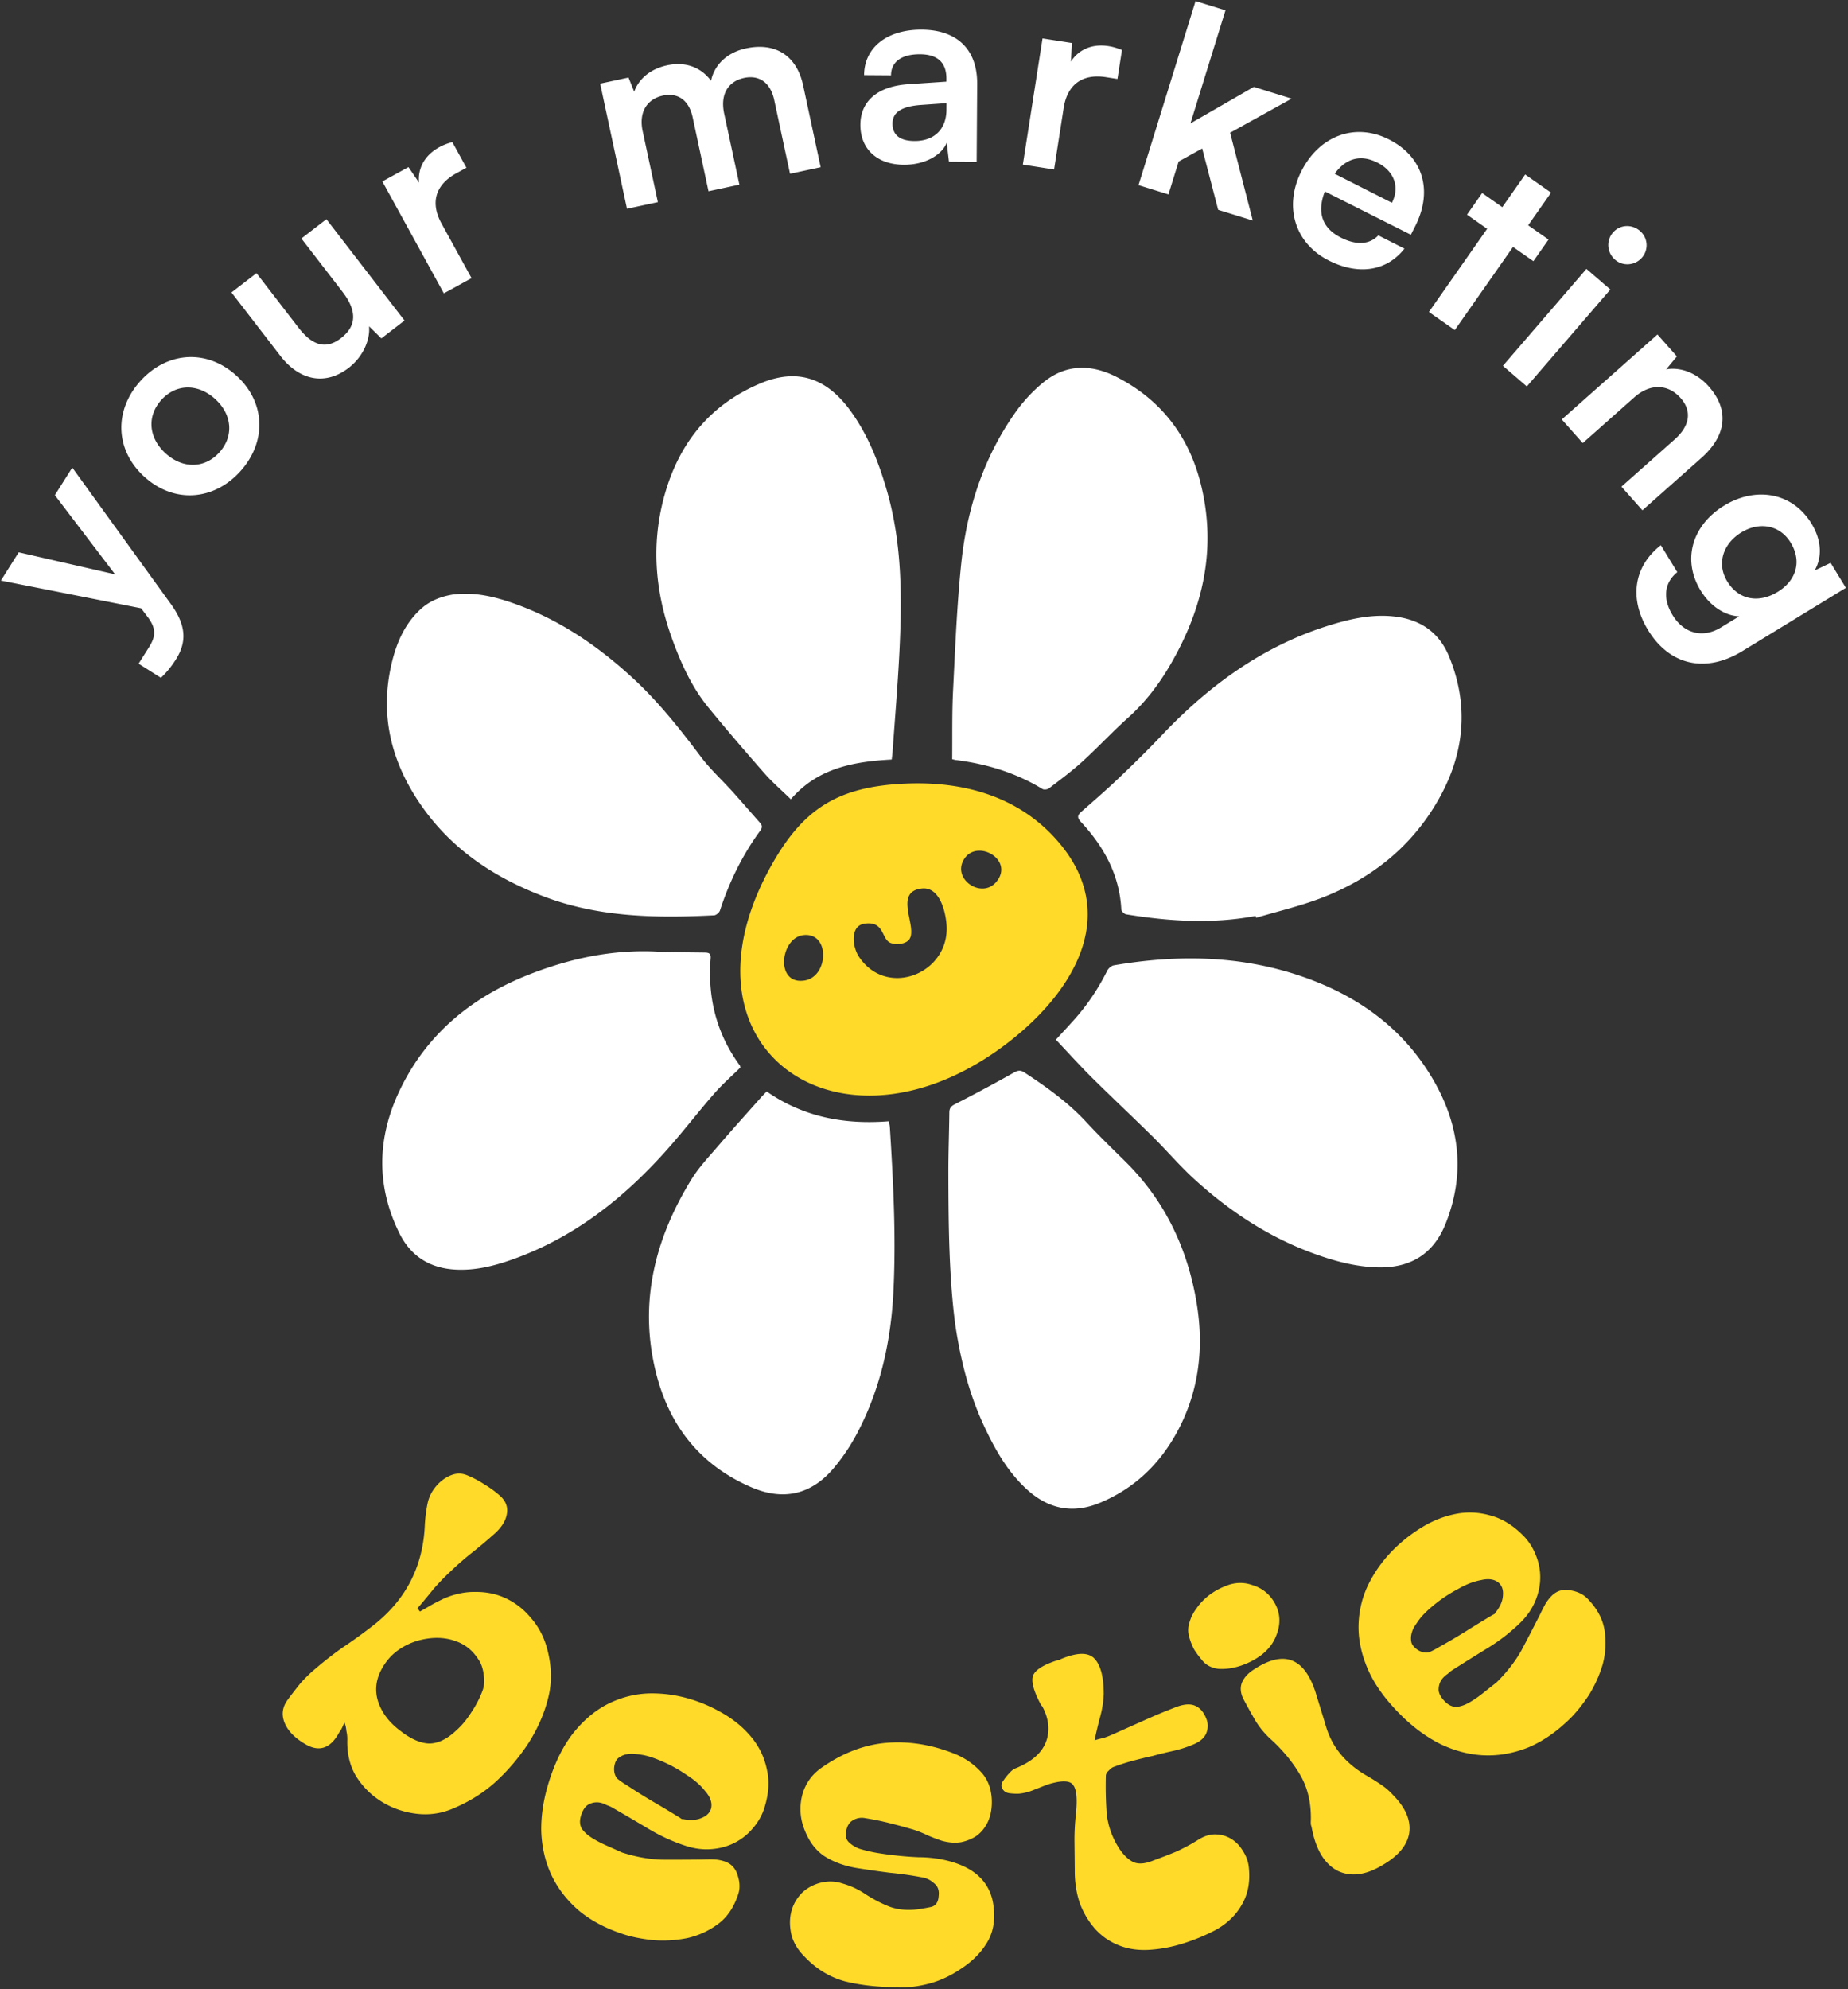
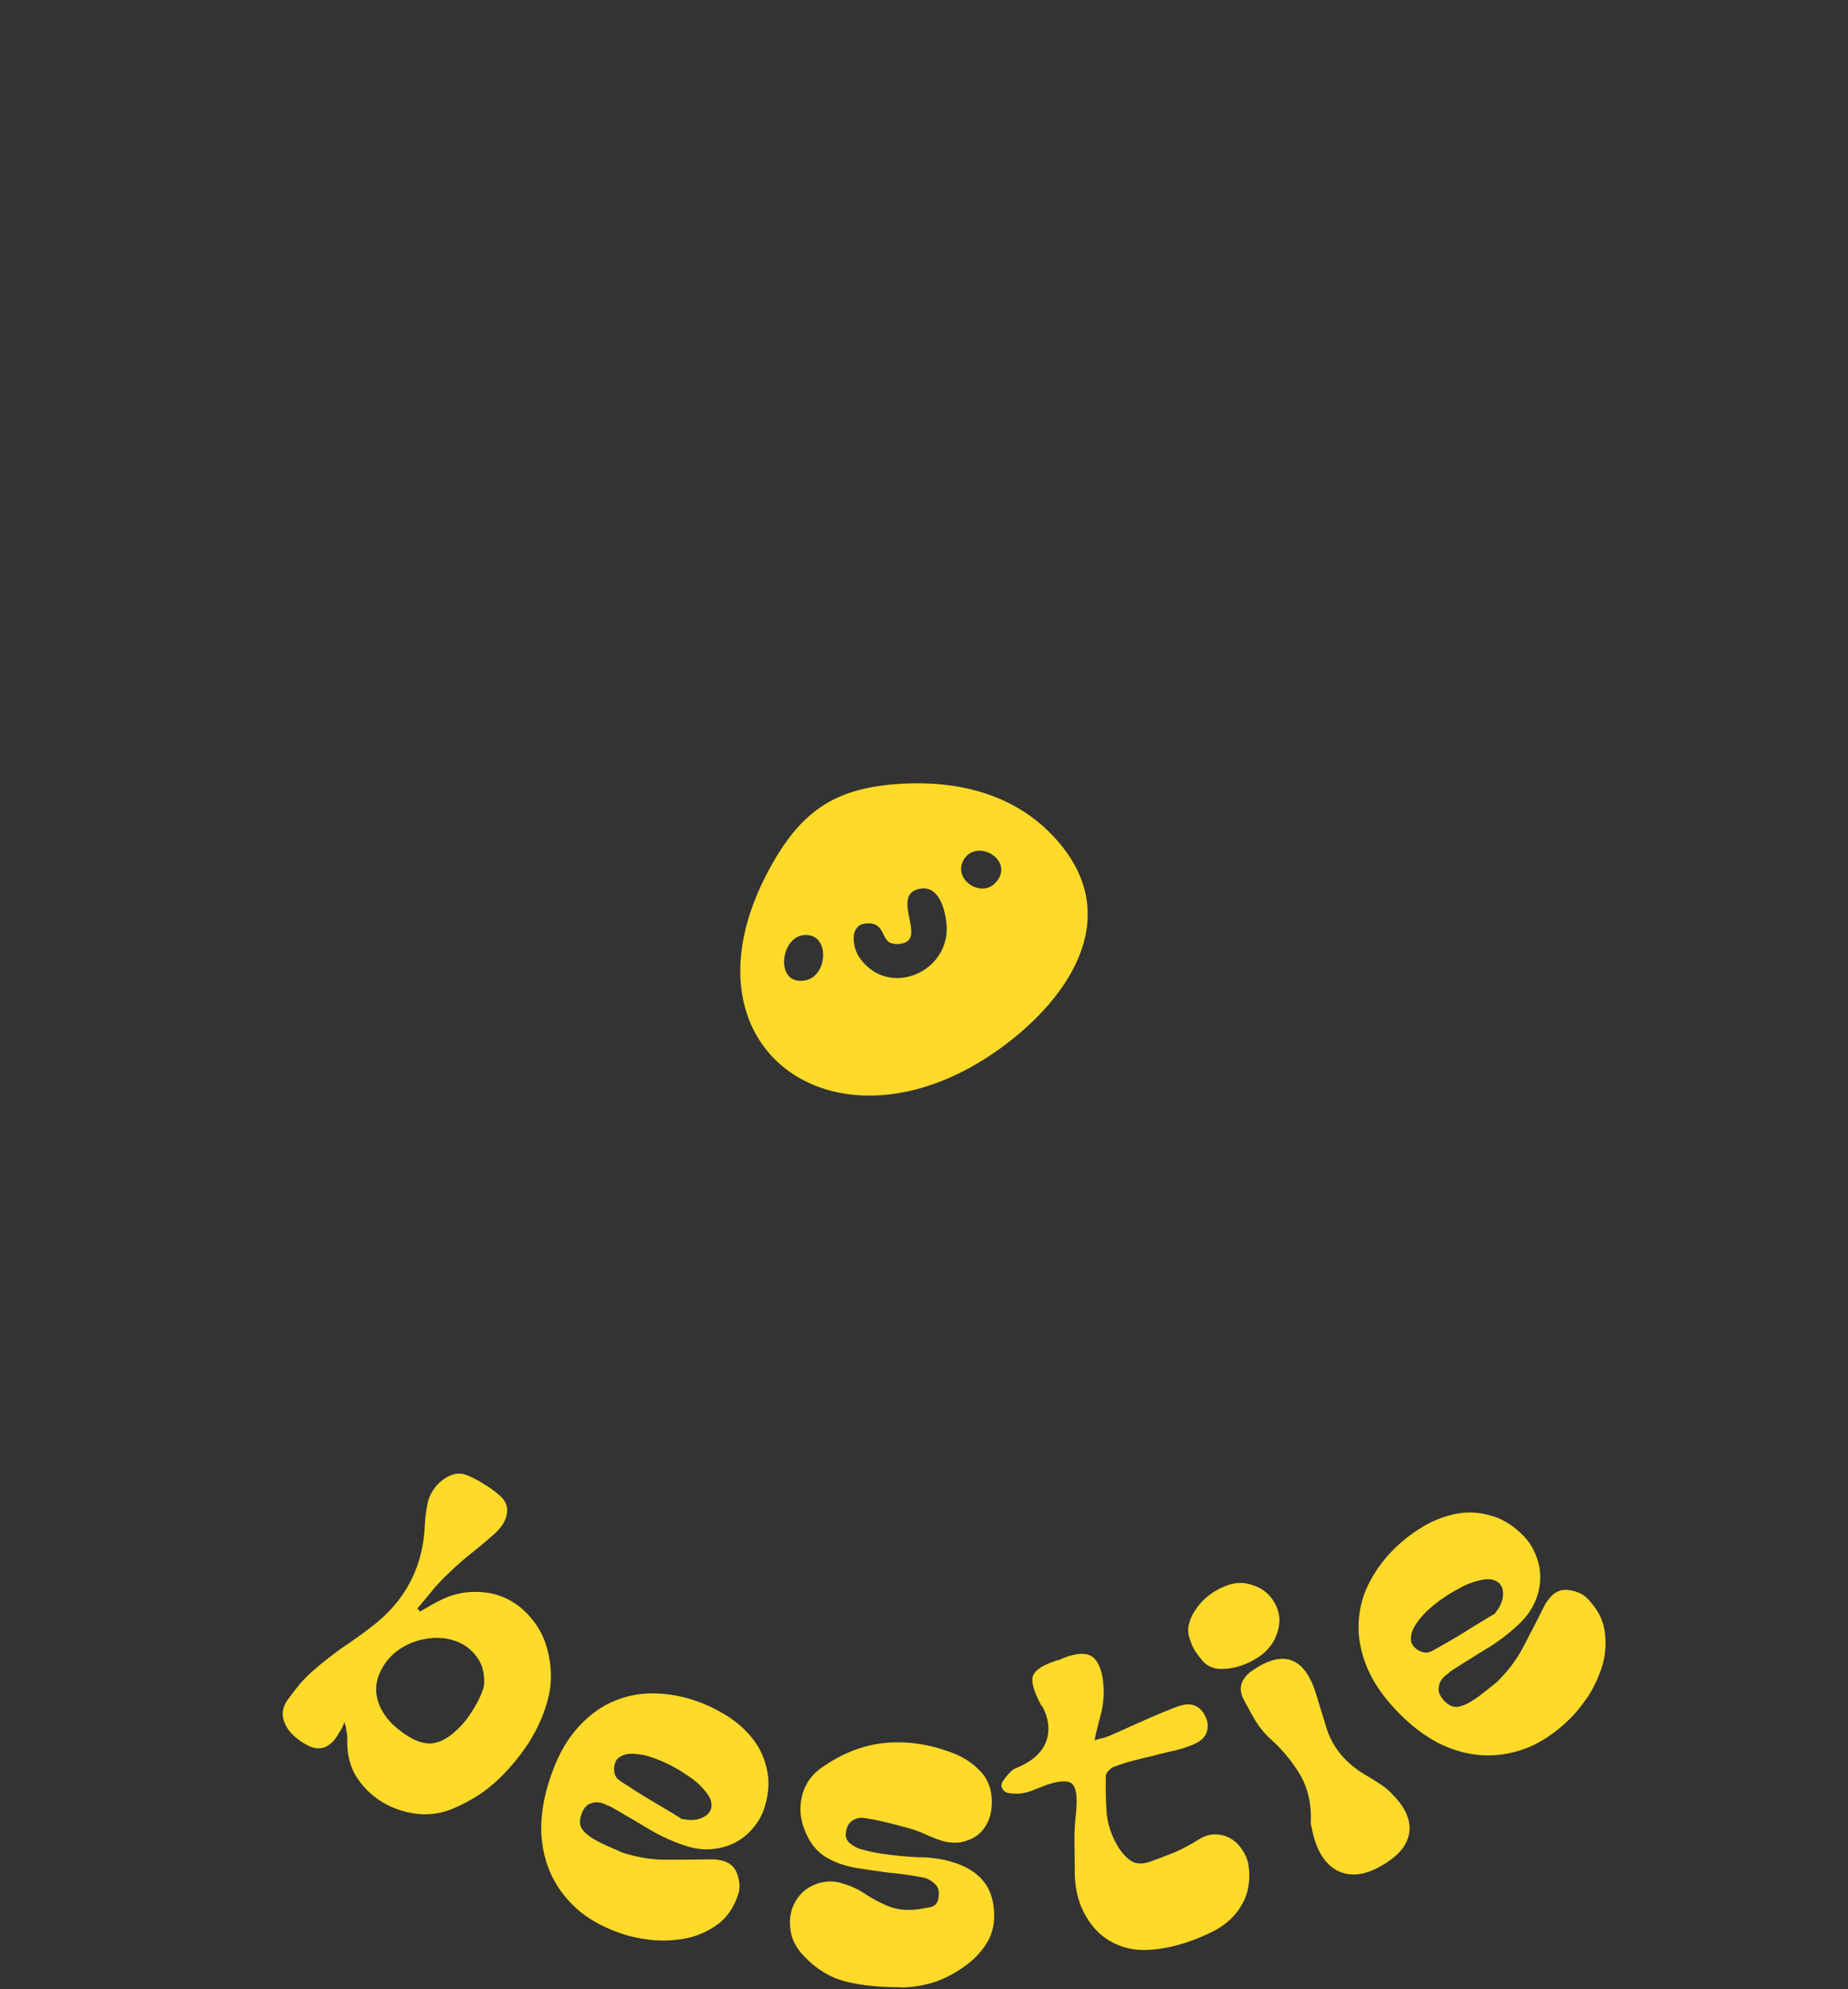
<svg xmlns="http://www.w3.org/2000/svg" width="775" height="834" fill="none">
  <rect width="100%" height="100%" fill="#333333" stroke="none" />
-   <path fill="#fff" d="M400.659 555.68c-2.664-19.796-2.887-41.789-2.936-63.782-.019-8.478.321-16.956.408-25.435.02-1.818.632-2.644 2.344-3.519a662.906 662.906 0 0 0 24.686-13.233c1.721-.972 2.839-1.138 4.472-.058 9.324 6.115 18.337 12.571 25.97 20.826 5.211 5.639 10.743 10.987 16.217 16.383 16.714 16.48 26.262 36.664 30.034 59.542 3.053 18.483 1.05 36.538-7.866 53.32-7.311 13.758-17.948 24.141-32.493 30.247-11.512 4.833-21.789 2.752-30.87-5.551-8.099-7.419-13.388-16.801-17.958-26.621-5.931-12.757-9.577-26.184-12.008-42.119Zm42.149-119.785c2.703-2.956 5.104-5.523 7.457-8.138 5.639-6.281 10.306-13.214 14.069-20.768.496-1.002 1.76-2.1 2.81-2.275 26.504-4.522 52.756-4.22 78.482 4.54 23.831 8.119 43.228 22.022 55.848 44.171 10.831 19.008 12.999 39.037 4.774 59.62-5.076 12.678-14.711 18.629-28.391 18.308-9.023-.214-17.627-2.479-26.067-5.494-19.348-6.903-36.168-17.967-51.21-31.754-5.969-5.464-11.239-11.697-17.005-17.394-8.468-8.372-17.17-16.5-25.619-24.881-5.134-5.095-9.976-10.471-15.139-15.935h-.009Zm-43.491-117.619c.098-9.654-.107-19.183.37-28.682.885-17.792 1.604-35.624 3.432-53.329 2.333-22.586 9.149-43.889 22.246-62.712 3.432-4.93 7.642-9.567 12.299-13.33 9.538-7.71 20.146-7.574 30.773-2.1 18.531 9.538 30.14 24.754 35.138 44.783 6.767 27.107.962 52.289-12.893 75.993-4.793 8.196-10.481 15.634-17.617 22.032-6.563 5.892-12.591 12.387-19.115 18.327-4.414 4.026-9.256 7.594-14.001 11.24-.642.496-2.11.7-2.752.301-11.21-6.835-23.441-10.529-36.373-12.163-.34-.039-.67-.146-1.507-.34v-.02Zm-209.876-68.934c9.392-1.332 18.201.816 26.815 3.928 18.483 6.669 34.351 17.481 48.76 30.694 10.929 10.015 20.049 21.527 28.916 33.33 3.899 5.192 8.789 9.635 13.164 14.487 3.899 4.317 7.681 8.741 11.561 13.087 1.04 1.157 1.157 2.051.155 3.422-7.467 10.209-12.96 21.42-16.878 33.437-.282.875-1.595 1.993-2.47 2.032-24.365 1.206-48.526.885-71.803-8.06-20.175-7.759-37.539-19.173-50.247-36.937-12.542-17.54-18.055-36.849-13.67-58.327 1.896-9.266 5.231-18.007 12.338-24.735 3.772-3.568 8.381-5.474 13.359-6.349v-.009ZM526.55 384.024c-18.133 3.403-36.218 2.255-54.263-.681-.797-.126-1.993-1.303-2.032-2.032-.759-14.526-7.312-26.359-16.947-36.723-1.663-1.789-1.478-2.8.165-4.249 5.163-4.54 10.374-9.042 15.353-13.777 6.183-5.892 12.318-11.862 18.181-18.065 20.865-22.08 44.832-39.261 74.486-47.496 7.944-2.207 16.043-3.549 24.346-2.392 10.394 1.439 17.871 6.913 21.867 16.626 8.517 20.729 6.436 40.885-4.492 60.077-11.327 19.884-28.391 33.359-49.635 41.381-8.712 3.286-17.851 5.425-26.806 8.089l-.214-.749-.009-.009Zm-152.599-65.591c-15.936.875-31.026 3.549-42.295 16.665-4.034-3.928-7.787-7.156-11.025-10.841-7.983-9.081-15.868-18.259-23.529-27.612-7.127-8.702-11.658-18.863-15.43-29.363-7.049-19.631-8.615-39.611-2.946-59.815 6.086-21.691 18.979-37.763 40.038-46.679 16.082-6.806 28.245-1.838 37.87 11.405 7.351 10.112 11.862 21.585 15.304 33.524 6.407 22.226 6.378 44.978 5.241 67.768-.7 14.001-1.896 27.972-2.878 41.954-.059.865-.195 1.73-.341 2.985l-.009.009ZM310.51 447.562c-3.52 3.461-7.38 6.835-10.744 10.656-5.766 6.553-11.133 13.456-16.801 20.087-18.94 22.139-40.855 40.243-68.798 49.985-7.458 2.596-15.09 4.434-23.082 4.006-10.812-.574-18.843-5.61-23.627-15.333-9.81-19.912-9.275-40.029.136-59.776 11.279-23.665 30.248-39.163 54.312-48.623 17.258-6.777 35.128-10.569 53.825-9.597 6.612.34 13.233.282 19.854.399 1.595.029 2.606.311 2.431 2.411-1.303 16.441 2.421 31.55 12.289 44.968.098.126.088.331.205.817Zm11.016 10.043c15.488 10.773 32.697 13.962 51.239 12.484.155.953.379 1.78.427 2.616 1.43 23.014 2.645 46.037 1.469 69.09-1.051 20.603-5.426 40.437-15.051 58.823-2.762 5.279-6.145 10.364-9.986 14.915-9.421 11.152-21.147 13.777-34.554 7.992-21.702-9.363-34.701-26.155-40.165-48.809-6.952-28.837-.204-55.351 14.953-80.076 3.199-5.222 7.536-9.762 11.541-14.439 5.747-6.709 11.677-13.252 17.54-19.863.807-.914 1.673-1.78 2.577-2.742l.01.009Z" />
  <path fill="#FFDA29" d="M378.985 328.568c25.409-1.272 49.524 5.521 65.993 25.742 26.572 32.629.977 66.815-27.317 86.533-67.931 47.337-136.785-2.52-93.93-78.438 13.36-23.664 27.999-32.48 55.254-33.845v.008Zm38.653 41.374c8.11-9.173-7.669-18.531-13.283-9.801-5.319 8.274 7.103 16.795 13.283 9.801Zm-36.404 24.029c-1.536 1.908-5.312 2.187-7.568 1.427-4.172-1.396-2.512-9.405-11.119-8.142-6.18.908-5.071 9.755-2.334 13.856 11.856 17.772 38.35 6.832 36.737-13.499-.457-5.8-3.008-15.918-10.374-15.097-12.212 1.373-1.404 16.555-5.342 21.447v.008Zm-44.127-1.938c-9.964.93-12.228 21.129.395 19.035 9.925-1.643 10.731-20.074-.395-19.035ZM176.089 675.656a148.142 148.142 0 0 0 4.835-2.773 96.066 96.066 0 0 1 5.285-2.694c4.474-1.94 8.956-2.86 13.447-2.759 4.571-.009 8.795.91 12.674 2.757 3.987 1.928 7.41 4.622 10.267 8.082 3.047 3.432 5.269 7.523 6.667 12.274 2.1 7.466 2.332 14.484.696 21.054-1.554 6.461-4.293 12.809-8.217 19.043-4.033 6.154-8.656 11.619-13.87 16.394-5.133 4.666-11.226 8.455-18.277 11.368-4.855 1.997-9.911 2.663-15.167 1.996-5.257-.666-10.086-2.369-14.489-5.11-4.292-2.66-7.844-6.21-10.654-10.65-2.62-4.469-3.83-9.589-3.631-15.359a14.95 14.95 0 0 0-.395-3.588 12.424 12.424 0 0 0-.845-3.667 16.114 16.114 0 0 1-.962 2.334 11.493 11.493 0 0 1-1.168 1.928c-3.647 6.776-8.41 8.419-14.287 4.928-4.374-2.55-7.254-5.521-8.641-8.911-1.387-3.39-.95-6.618 1.312-9.683a183.6 183.6 0 0 1 5.373-6.94 56.344 56.344 0 0 1 6.238-6.049 148.7 148.7 0 0 1 11.358-8.864 206.53 206.53 0 0 0 11.851-8.501c14.418-10.834 21.978-25.205 22.68-43.114.192-3.24.604-6.318 1.234-9.234.711-3.026 2.295-5.746 4.752-8.159 1.701-1.619 3.569-2.777 5.605-3.473 2.035-.696 4.09-.617 6.164.237a42.3 42.3 0 0 1 7.296 3.861 43.002 43.002 0 0 1 6.732 4.967c2.276 2.186 3.139 4.683 2.59 7.49-.469 2.697-2.067 5.322-4.795 7.874a218.635 218.635 0 0 1-9.447 7.992 123.14 123.14 0 0 0-9.162 7.949 94.505 94.505 0 0 0-7.449 7.691 284.236 284.236 0 0 1-6.671 8.011c.219.162.576.594 1.071 1.298Zm-8.055 50.101c4.298 3.34 8.257 5.077 11.877 5.212 3.701.026 7.469-1.759 11.305-5.354 2.405-2.114 4.548-4.675 6.429-7.682 1.99-2.927 3.571-5.987 4.743-9.18.693-1.856.853-4.02.48-6.493-.292-2.583-1.003-4.713-2.132-6.391-2.424-3.818-5.587-6.405-9.489-7.762-3.711-1.386-7.755-1.748-12.13-1.088-4.376.66-8.282 2.174-11.719 4.541-3.356 2.257-5.998 5.38-7.926 9.368-2.06 4.397-2.27 8.806-.63 13.228 1.64 4.423 4.704 8.289 9.192 11.601Zm92.742 50.882c5.829 1.871 11.433 2.884 16.812 3.039 5.422.025 11.143.005 17.166-.063a79.878 79.878 0 0 1 4.517-.05c1.549.069 3.037.332 4.461.789 2.85.915 4.722 2.873 5.616 5.875.936 2.872 1.029 5.474.281 7.805-1.788 5.57-4.645 9.797-8.571 12.68a34.08 34.08 0 0 1-13.035 5.889 52.48 52.48 0 0 1-14.189.804c-4.695-.507-8.726-1.301-12.094-2.382-7.513-2.412-13.81-5.719-18.89-9.921-5.039-4.332-8.881-9.28-11.524-14.844-2.643-5.563-4.089-11.742-4.337-18.537-.118-6.754 1.007-13.822 3.377-21.205 2.745-8.55 6.324-15.473 10.74-20.771 4.415-5.298 9.319-9.225 14.711-11.781 5.393-2.555 11.035-3.887 16.928-3.996 6.023-.067 11.948.835 17.777 2.706 4.793 1.538 9.399 3.659 13.817 6.364 4.419 2.704 8.155 5.975 11.21 9.813 3.054 3.838 5.082 8.204 6.083 13.097 1.131 4.935.76 10.317-1.111 16.146-.998 3.109-2.622 5.945-4.874 8.509a24.022 24.022 0 0 1-7.484 5.956c-2.909 1.495-6.126 2.391-9.65 2.689-3.525.297-7.101-.136-10.727-1.3-5.441-1.747-10.738-4.161-15.892-7.245a1022.489 1022.489 0 0 0-15.331-8.992 13.718 13.718 0 0 0-2.075-.881 10.431 10.431 0 0 0-1.88-.818c-1.814-.582-3.555-.498-5.225.252-1.628.621-2.857 2.226-3.689 4.817-.665 2.072-.602 3.879.189 5.419.963 1.452 2.333 2.749 4.11 3.89 1.776 1.142 3.789 2.217 6.037 3.224a603.289 603.289 0 0 1 6.746 3.023Zm-3.234-35.329c-.064 1.98.448 3.501 1.535 4.565 1.259.975 2.429 1.78 3.512 2.413a255.129 255.129 0 0 0 11.243 7.038 452.518 452.518 0 0 1 11.5 6.906c.217.212.455.36.714.443.431-.004.775.035 1.034.118 2.845.485 5.274.264 7.285-.662 2.142-.884 3.439-2.254 3.891-4.109.448-2.285-.374-4.621-2.466-7.007-1.92-2.474-4.484-4.725-7.69-6.755a58.861 58.861 0 0 0-9.612-5.443c-3.373-1.511-6.266-2.511-8.681-3a64.958 64.958 0 0 0-3.49-.478c-1.379-.156-2.69-.077-3.934.238a8.235 8.235 0 0 0-3.337 1.715c-.851.87-1.352 2.209-1.504 4.018Zm118.74 91.824c-8.163-.008-15.508-.832-22.037-2.471-6.392-1.775-12.034-5.249-16.927-10.424-2.582-2.587-4.347-5.446-5.297-8.576-.813-3.266-.946-6.327-.399-9.183.547-2.856 1.774-5.44 3.681-7.751s4.493-4.009 7.76-5.094c3.538-1.085 6.939-1.081 10.203.01 3.4.956 6.527 2.387 9.382 4.295 3.535 2.316 7.07 4.156 10.606 5.52 3.536 1.228 7.413 1.572 11.631 1.032 1.905-.27 3.81-.609 5.715-1.015 1.905-.542 2.927-2.106 3.065-4.69.275-2.313-.404-4.082-2.035-5.308-1.495-1.362-3.263-2.18-5.303-2.454a143.613 143.613 0 0 0-13.059-1.849 431.04 431.04 0 0 1-13.058-1.85c-5.577-.822-10.405-2.527-14.483-5.116-4.079-2.725-7.068-7.013-8.966-12.865-1.357-4.354-1.42-8.776-.191-13.264 1.364-4.488 3.953-8.091 7.765-10.808 8.849-6.249 17.967-9.777 27.355-10.584 9.523-.807 19.181.767 28.972 4.722 4.216 1.773 7.818 4.293 10.808 7.561s4.482 7.487 4.477 12.657c-.003 2.993-.55 5.713-1.641 8.161-1.09 2.311-2.589 4.214-4.495 5.709-1.906 1.358-4.151 2.308-6.737 2.85-2.585.406-5.306.199-8.162-.62a76.112 76.112 0 0 1-5.915-2.251 41.138 41.138 0 0 0-6.12-2.455 261.559 261.559 0 0 0-9.792-2.662 118.614 118.614 0 0 0-9.997-2.051c-1.904-.41-3.673-.139-5.307.811-1.497.815-2.451 2.243-2.861 4.283-.546 2.176-.14 3.877 1.22 5.103 1.359 1.226 2.854 2.111 4.486 2.657a63.792 63.792 0 0 0 6.937 1.639c2.448.411 4.897.753 7.345 1.028 3.537.412 7.006.687 10.407.827 3.401.003 6.801.346 10.202 1.03 13.057 2.734 20.125 9.407 21.203 20.019.674 5.715-.283 10.679-2.872 14.894s-6.198 7.816-10.826 10.805c-4.356 2.988-8.916 5.092-13.679 6.312-4.762 1.22-9.116 1.692-13.061 1.416Zm82.756-103.49a35.402 35.402 0 0 1 3.754-.99 33.184 33.184 0 0 0 3.436-1.315c4.627-2.055 9.189-4.089 13.687-6.103a266.992 266.992 0 0 1 13.617-5.651c3.067-1.127 5.586-1.291 7.556-.494 1.97.797 3.5 2.449 4.59 4.957.965 2.119 1.07 4.229.314 6.328-.755 2.099-2.581 3.756-5.478 4.971a49.503 49.503 0 0 1-8.55 2.741 177.753 177.753 0 0 0-8.543 2.096 180.958 180.958 0 0 0-8.348 2.034 85.632 85.632 0 0 0-7.967 2.554c-.648.208-1.342.716-2.083 1.525-.782.679-1.199 1.384-1.25 2.115a158.461 158.461 0 0 0 .335 15.751c.5 5.125 2.208 10.006 5.123 14.643 1.946 2.948 4.009 4.93 6.192 5.944 2.141.885 4.854.658 8.139-.681a252.051 252.051 0 0 0 9.724-3.76 80.987 80.987 0 0 0 8.961-4.802c2.6-1.691 5.127-2.501 7.578-2.429 2.452.071 4.66.72 6.625 1.947 1.965 1.227 3.58 2.924 4.846 5.09 1.395 2.124 2.208 4.435 2.437 6.933.62 5.944-.364 11.117-2.953 15.519-2.46 4.36-6.114 7.889-10.964 10.587-4.155 2.189-8.565 4.031-13.228 5.527-4.664 1.495-9.3 2.41-13.907 2.744-4.737.376-9.054-.169-12.953-1.633-3.898-1.465-7.25-3.676-10.055-6.634-2.848-3.087-5.086-6.727-6.716-10.919-1.541-4.363-2.283-9.126-2.223-14.288-.039-4.13-.08-8.046-.123-11.746-.044-3.701.151-7.549.584-11.545.676-6.36.292-10.452-1.149-12.275-1.354-1.995-5.011-2.037-10.97-.126-1.902.752-3.868 1.525-5.899 2.32a21.372 21.372 0 0 1-5.76 1.418c-1.12.073-2.496.014-4.128-.177-1.504-.232-2.528-.975-3.072-2.229-.462-.995-.235-2.068.682-3.219.875-1.281 1.748-2.346 2.618-3.197.829-.98 1.826-1.657 2.992-2.031a42.178 42.178 0 0 0 3.7-1.829c4.72-2.656 7.685-6.107 8.895-10.352 1.169-4.375.511-8.878-1.974-13.51-.425-.436-.679-.783-.763-1.042-2.905-5.497-3.957-9.446-3.155-11.846.932-2.442 4.377-4.618 10.336-6.528.26-.083.475-.081.646.007.129-.041.303-.168.52-.381 6.918-2.932 11.673-3.028 14.266-.288s3.891 7.682 3.895 14.823a42.044 42.044 0 0 1-1.464 9.47 166.32 166.32 0 0 0-2.373 9.976Zm120.955 52.194c-7.083 4.327-13.386 5.181-18.911 2.562-5.483-2.807-9.103-8.646-10.86-17.519-.135-.72-.29-1.346-.466-1.879a10.62 10.62 0 0 1-.012-1.925c.128-7.168-1.295-13.352-4.269-18.554-3.047-5.317-7.102-10.317-12.164-15.001-2.552-2.248-4.775-4.866-6.668-7.854a277.767 277.767 0 0 1-5.163-9.291c-1.226-2.444-1.457-4.713-.691-6.809.88-2.169 2.585-4.054 5.113-5.656 12.38-8.167 20.95-5.063 25.712 9.314l4.107 13.342c1.285 4.823 3.395 9.043 6.33 12.658 2.863 3.501 6.473 6.529 10.829 9.083a90.543 90.543 0 0 1 5.972 3.705 26.09 26.09 0 0 1 5.219 4.423c5.311 5.332 7.623 10.631 6.934 15.899-.761 5.153-4.431 9.654-11.012 13.502Zm-45.898-110.552c2.912 4.596 3.232 9.548.957 14.855-1.121 2.804-3.067 5.326-5.836 7.564a30.818 30.818 0 0 1-8.883 4.662c-3.195 1.059-6.3 1.496-9.315 1.313-2.973-.371-5.266-1.575-6.879-3.613a38.782 38.782 0 0 1-3.294-4.435 24.632 24.632 0 0 1-2.088-5.2c-.632-2.015-.623-4.034.027-6.057.578-2.138 1.568-4.134 2.97-5.989 1.329-1.969 3.012-3.761 5.05-5.374a27.46 27.46 0 0 1 7.113-4.025c3.811-1.61 7.589-1.749 11.332-.416 3.785 1.144 6.734 3.383 8.846 6.715Zm93.51 34.088c4.357-4.301 7.85-8.799 10.478-13.496a1076.33 1076.33 0 0 0 7.891-15.244 79.365 79.365 0 0 1 2.047-4.027 16.996 16.996 0 0 1 2.765-3.589c2.13-2.102 4.732-2.855 7.807-2.258 2.979.501 5.328 1.622 7.049 3.365 4.109 4.164 6.533 8.653 7.271 13.468a34.107 34.107 0 0 1-.815 14.28 52.45 52.45 0 0 1-5.857 12.948c-2.623 3.927-5.193 7.133-7.711 9.618-5.615 5.542-11.462 9.593-17.539 12.15-6.173 2.461-12.337 3.575-18.492 3.342-6.155-.232-12.302-1.812-18.439-4.738-6.041-3.021-11.785-7.292-17.232-12.811-6.307-6.39-10.787-12.768-13.439-19.135-2.652-6.366-3.862-12.531-3.631-18.494.232-5.962 1.663-11.581 4.295-16.854 2.729-5.37 6.272-10.204 10.629-14.505 3.582-3.536 7.595-6.636 12.037-9.301 4.443-2.664 9.072-4.462 13.888-5.392 4.816-.931 9.625-.707 14.426.672 4.897 1.282 9.496 4.102 13.797 8.459 2.293 2.324 4.055 5.077 5.285 8.26a23.998 23.998 0 0 1 1.814 9.391c-.021 3.27-.716 6.537-2.084 9.798-1.368 3.262-3.408 6.231-6.119 8.907-4.066 4.014-8.659 7.591-13.778 10.732a1025.694 1025.694 0 0 0-15.069 9.425 13.79 13.79 0 0 0-1.741 1.432c-.579.381-1.111.81-1.595 1.288-1.356 1.338-2.088 2.92-2.196 4.747-.204 1.731.65 3.564 2.561 5.501 1.529 1.549 3.16 2.329 4.891 2.34 1.733-.181 3.517-.794 5.351-1.841 1.835-1.046 3.719-2.332 5.653-3.859a611.743 611.743 0 0 1 5.802-4.579Zm-32.812-13.49c1.726.973 3.311 1.224 4.757.752 1.448-.664 2.702-1.329 3.765-1.995a255.736 255.736 0 0 0 11.443-6.707 450.49 450.49 0 0 1 11.446-6.996c.289-.094.53-.237.724-.428.195-.384.389-.671.583-.862 1.746-2.298 2.675-4.552 2.786-6.764.207-2.307-.406-4.091-1.841-5.351-1.818-1.455-4.269-1.808-7.352-1.058-3.082.557-6.265 1.787-9.548 3.689a58.746 58.746 0 0 0-9.275 6c-2.9 2.29-5.127 4.392-6.678 6.305a64.672 64.672 0 0 0-2.039 2.873c-.778 1.149-1.314 2.348-1.611 3.597a8.237 8.237 0 0 0-.025 3.751c.377 1.157 1.332 2.222 2.865 3.194Z" />
-   <path fill="#fff" d="m67.485 284.172-9.362-5.92 4.237-6.7c2.785-4.406 3.517-7.798-.588-13.092l-2.584-3.432-58.82-11.624 7.487-11.84 40.414 9.236-25.266-33.193 7.313-11.565 41.394 57.267c6.297 8.736 6.767 15.714 2.066 23.149-1.973 3.121-4.081 5.642-6.29 7.714Zm-6.85-84.202c-12.422-11.198-12.901-27.859-1.776-40.2 11.125-12.342 27.746-13.588 40.168-2.39 12.422 11.197 12.901 27.858 1.776 40.199-11.124 12.342-27.745 13.588-40.168 2.391Zm8.871-9.841c7.26 6.544 16.397 6.301 22.505-.475 6.108-6.776 5.405-15.89-1.855-22.434-7.26-6.544-16.397-6.3-22.505.475-6.108 6.776-5.404 15.89 1.855 22.434Zm56.889-90.135 10.492-8.09 32.76 42.482-9.718 7.494-5.151-5.079c.537 6.031-2.845 13.028-8.521 17.404-9.803 7.56-20.671 5.381-28.696-5.024l-20.49-26.574 10.491-8.09 17.64 22.875c6.233 8.084 11.935 8.898 17.783 4.389 6.622-5.106 6.82-11.43.586-19.514l-17.176-22.273Zm63.303-40.422 5.911 10.754-4.282 2.354c-8.375 4.604-11.15 11.954-6.128 21.09l12.556 22.84-11.61 6.382-25.792-46.917 10.944-6.016 4.433 6.486c-.565-5.762 2.182-11.361 8.463-14.814 1.617-.89 3.34-1.588 5.505-2.159Zm86.194 25.177-12.954 2.778-11.248-52.455 11.892-2.55 2.383 5.931c1.721-4.923 6.301-9.46 13.84-11.076 7.964-1.707 14.328 1.037 18.387 6.498 1.357-6.622 6.673-11.871 14.636-13.579 12.742-2.732 21.39 3.41 23.986 15.515l7.354 34.297-12.848 2.755-6.626-30.899c-1.616-7.539-6.494-10.603-12.653-9.282-6.264 1.343-10.177 6.403-8.333 15.004l6.375 29.731-12.954 2.778-6.649-31.005c-1.571-7.327-6.342-10.413-12.501-9.093-6.158 1.32-10.284 6.426-8.462 14.92l6.375 29.732Zm103.17-15.669c-11.403-.077-18.308-6.748-18.24-16.848.067-9.882 7.277-16.023 19.989-16.914l16.08-1.086.008-1.195c.049-7.276-4.275-10.237-11.008-10.283-7.818-.053-12.184 3.176-12.222 8.823l-11.294-.077c.078-11.62 9.686-19.156 24.238-19.058 14.443.098 23.295 7.977 23.194 22.855l-.221 32.578-11.619-.079-.924-7.934c-2.318 5.523-9.619 9.275-17.981 9.218Zm4.411-9.961c8.145.055 13.39-4.797 13.446-13.05l.019-2.823-11.191.793c-8.258.704-11.426 3.398-11.455 7.742-.033 4.886 3.208 7.297 9.181 7.338Zm87.049-38.133L468.63 33.11l-4.828-.753c-9.442-1.474-16.131 2.649-17.738 12.95l-4.019 25.751-13.09-2.043 8.255-52.898 12.339 1.925-.455 7.843c3.074-4.906 8.67-7.66 15.751-6.555 1.825.285 3.615.784 5.677 1.655Zm19.493 60.526-12.551-3.89L501.381.447l12.551 3.89-14.691 47.404 26.571-15.3 15.87 4.919-25.802 14.288 9.507 36.826-14.522-4.5-6.695-25.723-9.879 5.465-4.276 13.796Zm67.221 27.702c-14.24-7.215-18.967-22.635-11.457-37.457 7.607-15.016 22.643-20.424 36.69-13.307 14.337 7.264 18.584 21.468 11.026 36.386l-1.816 3.585-36.086-18.161c-3.399 8.87-1.102 15.39 6.745 19.365 6.49 3.288 12.029 2.929 15.692-.937l10.947 5.546c-7.335 9.432-19.244 11.312-31.741 4.98Zm20.421-41.028c-6.974-3.534-13.151-1.915-17.946 4.665l24.025 12.172c3.338-6.588.993-13.254-6.079-16.837Zm32.438 70.21-10.851-7.602 24.425-34.866-8.45-5.92 6.355-9.072 8.45 5.92 9.595-13.698 10.851 7.602-9.595 13.697 8.539 5.982-6.355 9.072-8.539-5.982-24.425 34.867Zm67.242-29.482c-3.455-2.978-3.83-8.032-.923-11.405 2.907-3.373 7.89-3.665 11.345-.688a7.901 7.901 0 0 1 .83 11.181c-2.907 3.373-7.961 3.748-11.252.912Zm-47.061 44.455 35.024-40.636 10.036 8.649-35.024 40.637-10.036-8.65Zm33.486 32.392-8.795-9.909 40.123-35.611 8.146 9.177-4.478 5.426c6.296-1.086 12.977 1.696 17.807 7.138 8.939 10.071 7.298 20.82-3.098 30.047l-24.69 21.915-8.795-9.908 22.335-19.825c6.741-5.983 7.035-12.197 2.493-17.314-5.407-6.091-12.946-6.079-19.444-.311l-21.604 19.175Zm59.263 26.236c13.345-8.152 28.675-5.556 36.658 7.511 4.19 6.858 4.601 13.988 1.331 19.676l6.698-3.201 6.397 10.472-43.463 26.552c-15.291 9.342-30.441 5.999-39.499-8.829-8.04-13.159-6.025-26.734 5.359-35.597l6.907 11.306c-5.478 4.364-6.226 11.057-1.98 18.007 4.756 7.785 12.725 9.788 20.324 5.146l7.599-4.643c-6.018-.268-12.159-4.279-16.179-10.859-7.926-12.974-3.404-27.445 9.848-35.541Zm7.242 11.229c-7.692 4.699-10.437 13.121-5.908 20.535 4.756 7.784 13.168 9.263 21.138 4.394 7.784-4.756 10.272-12.766 5.459-20.643-4.586-7.506-13.183-8.872-20.689-4.286Z" />
</svg>